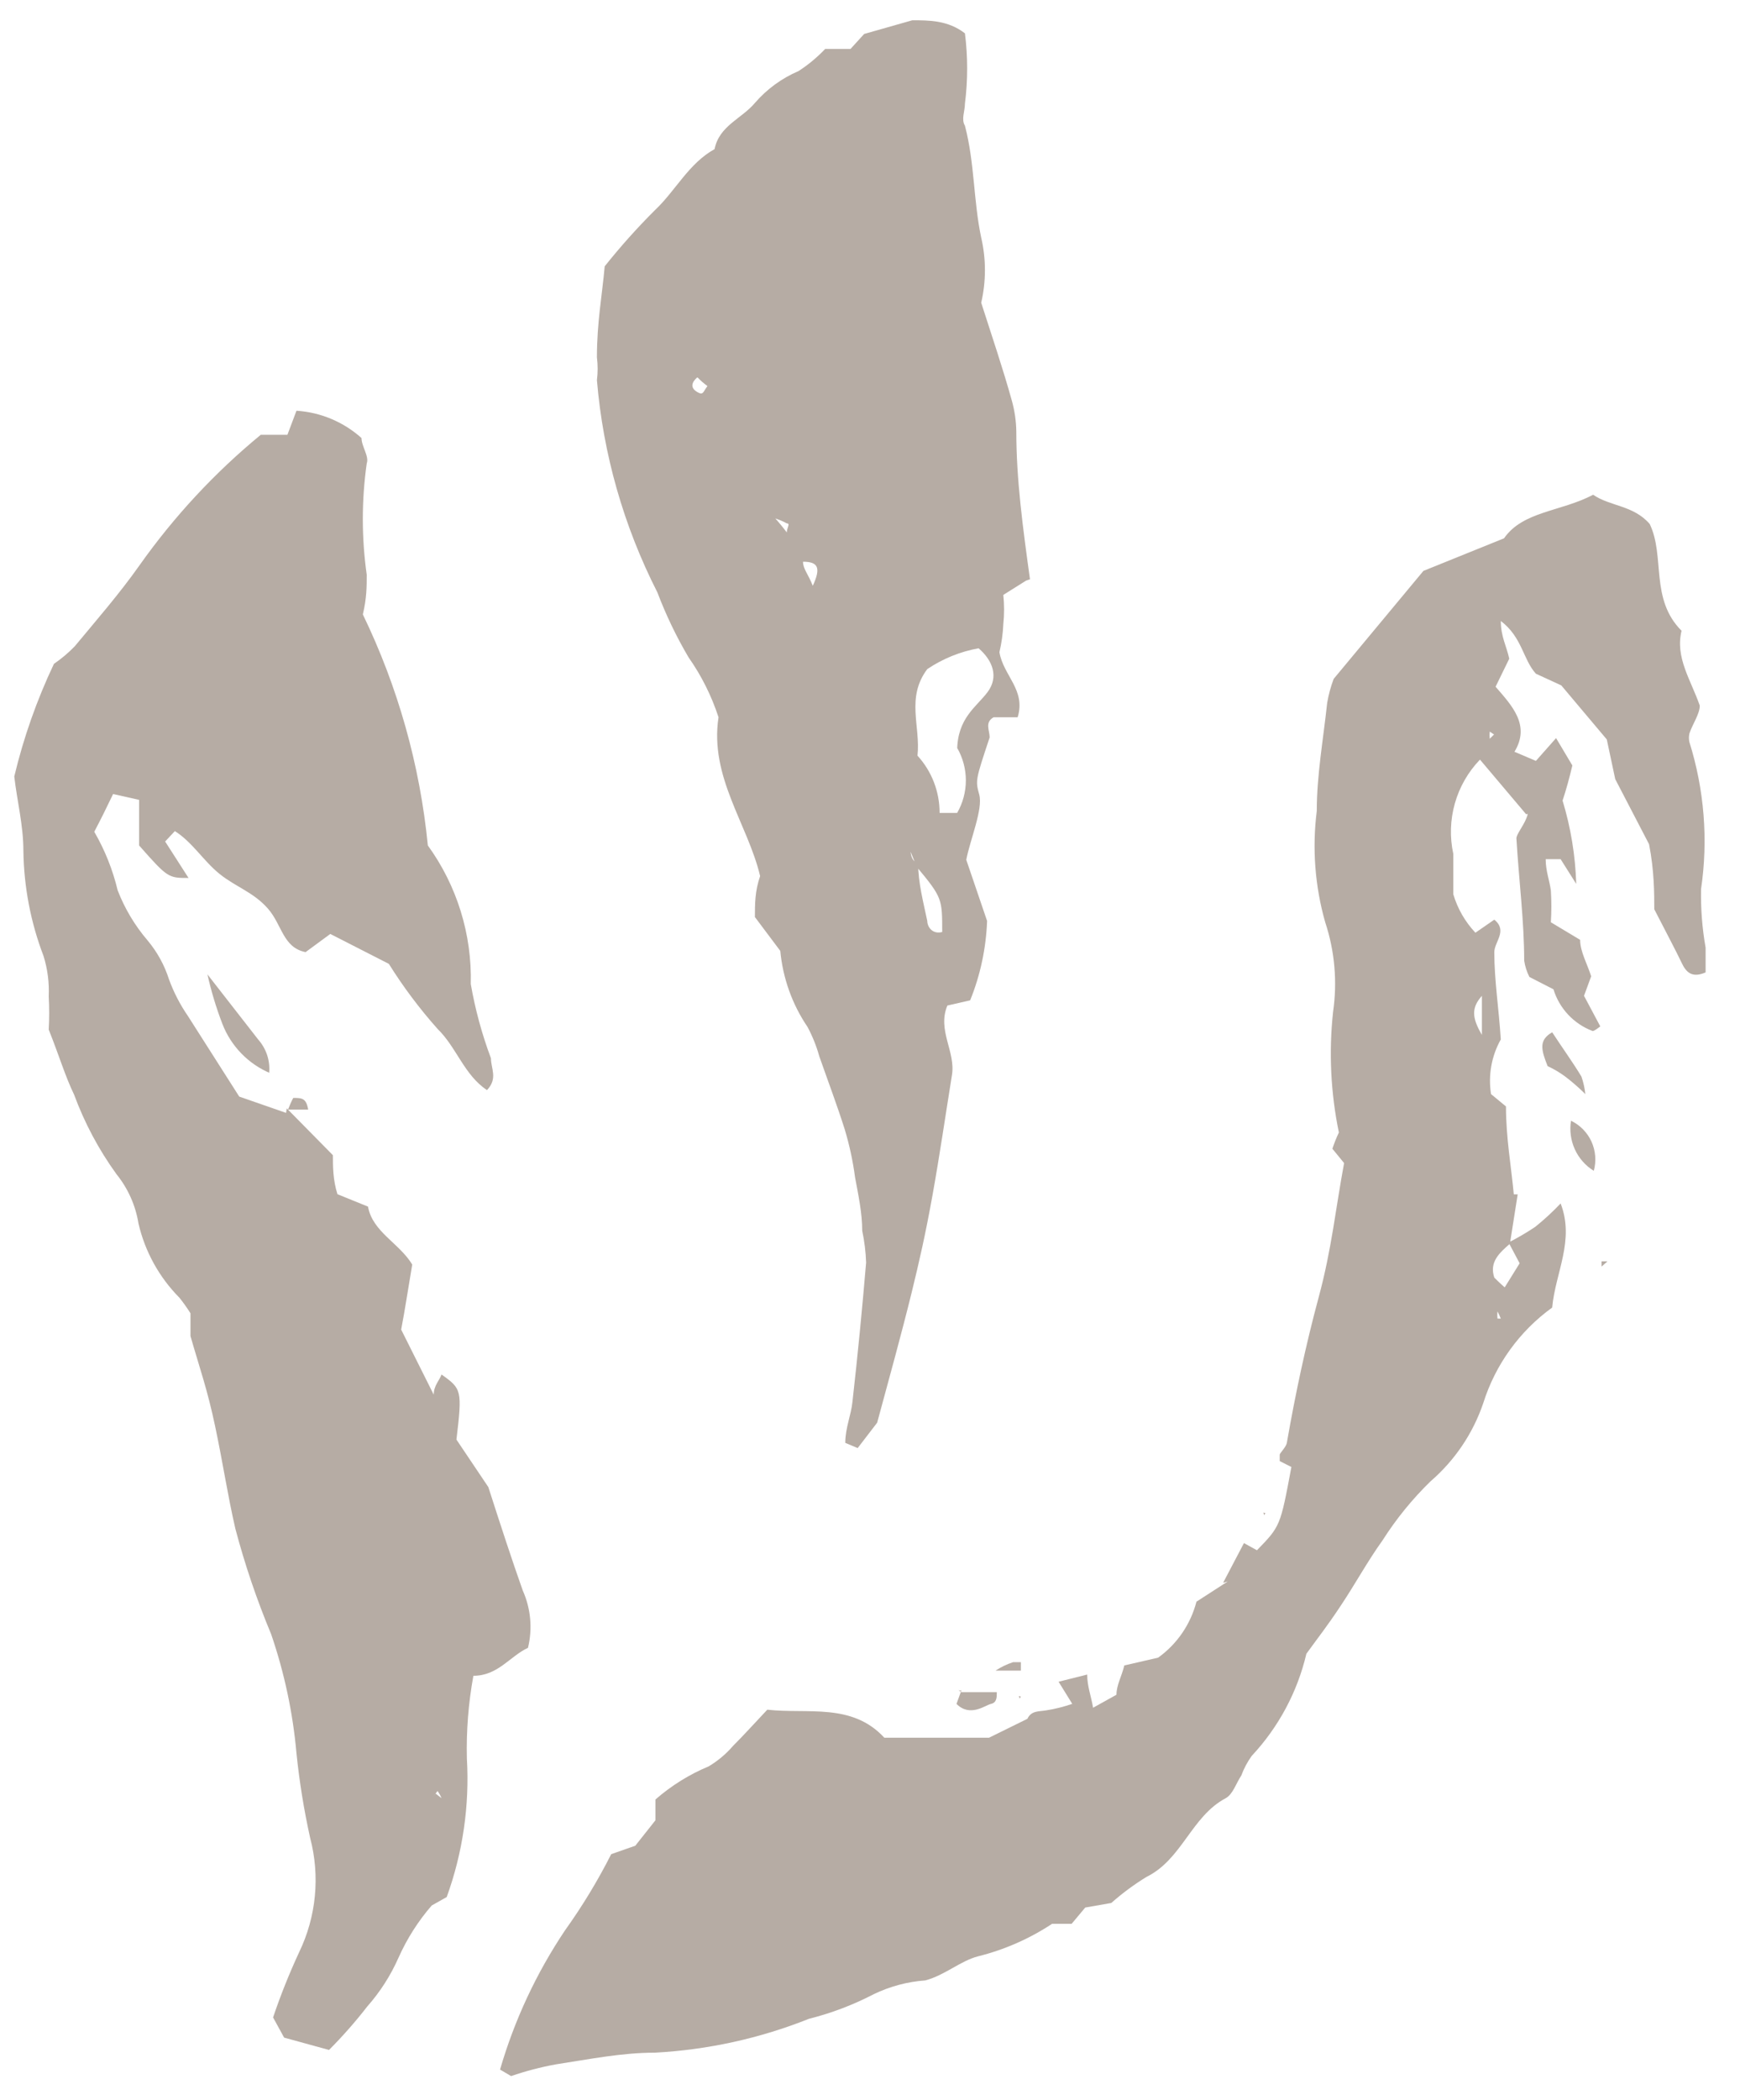
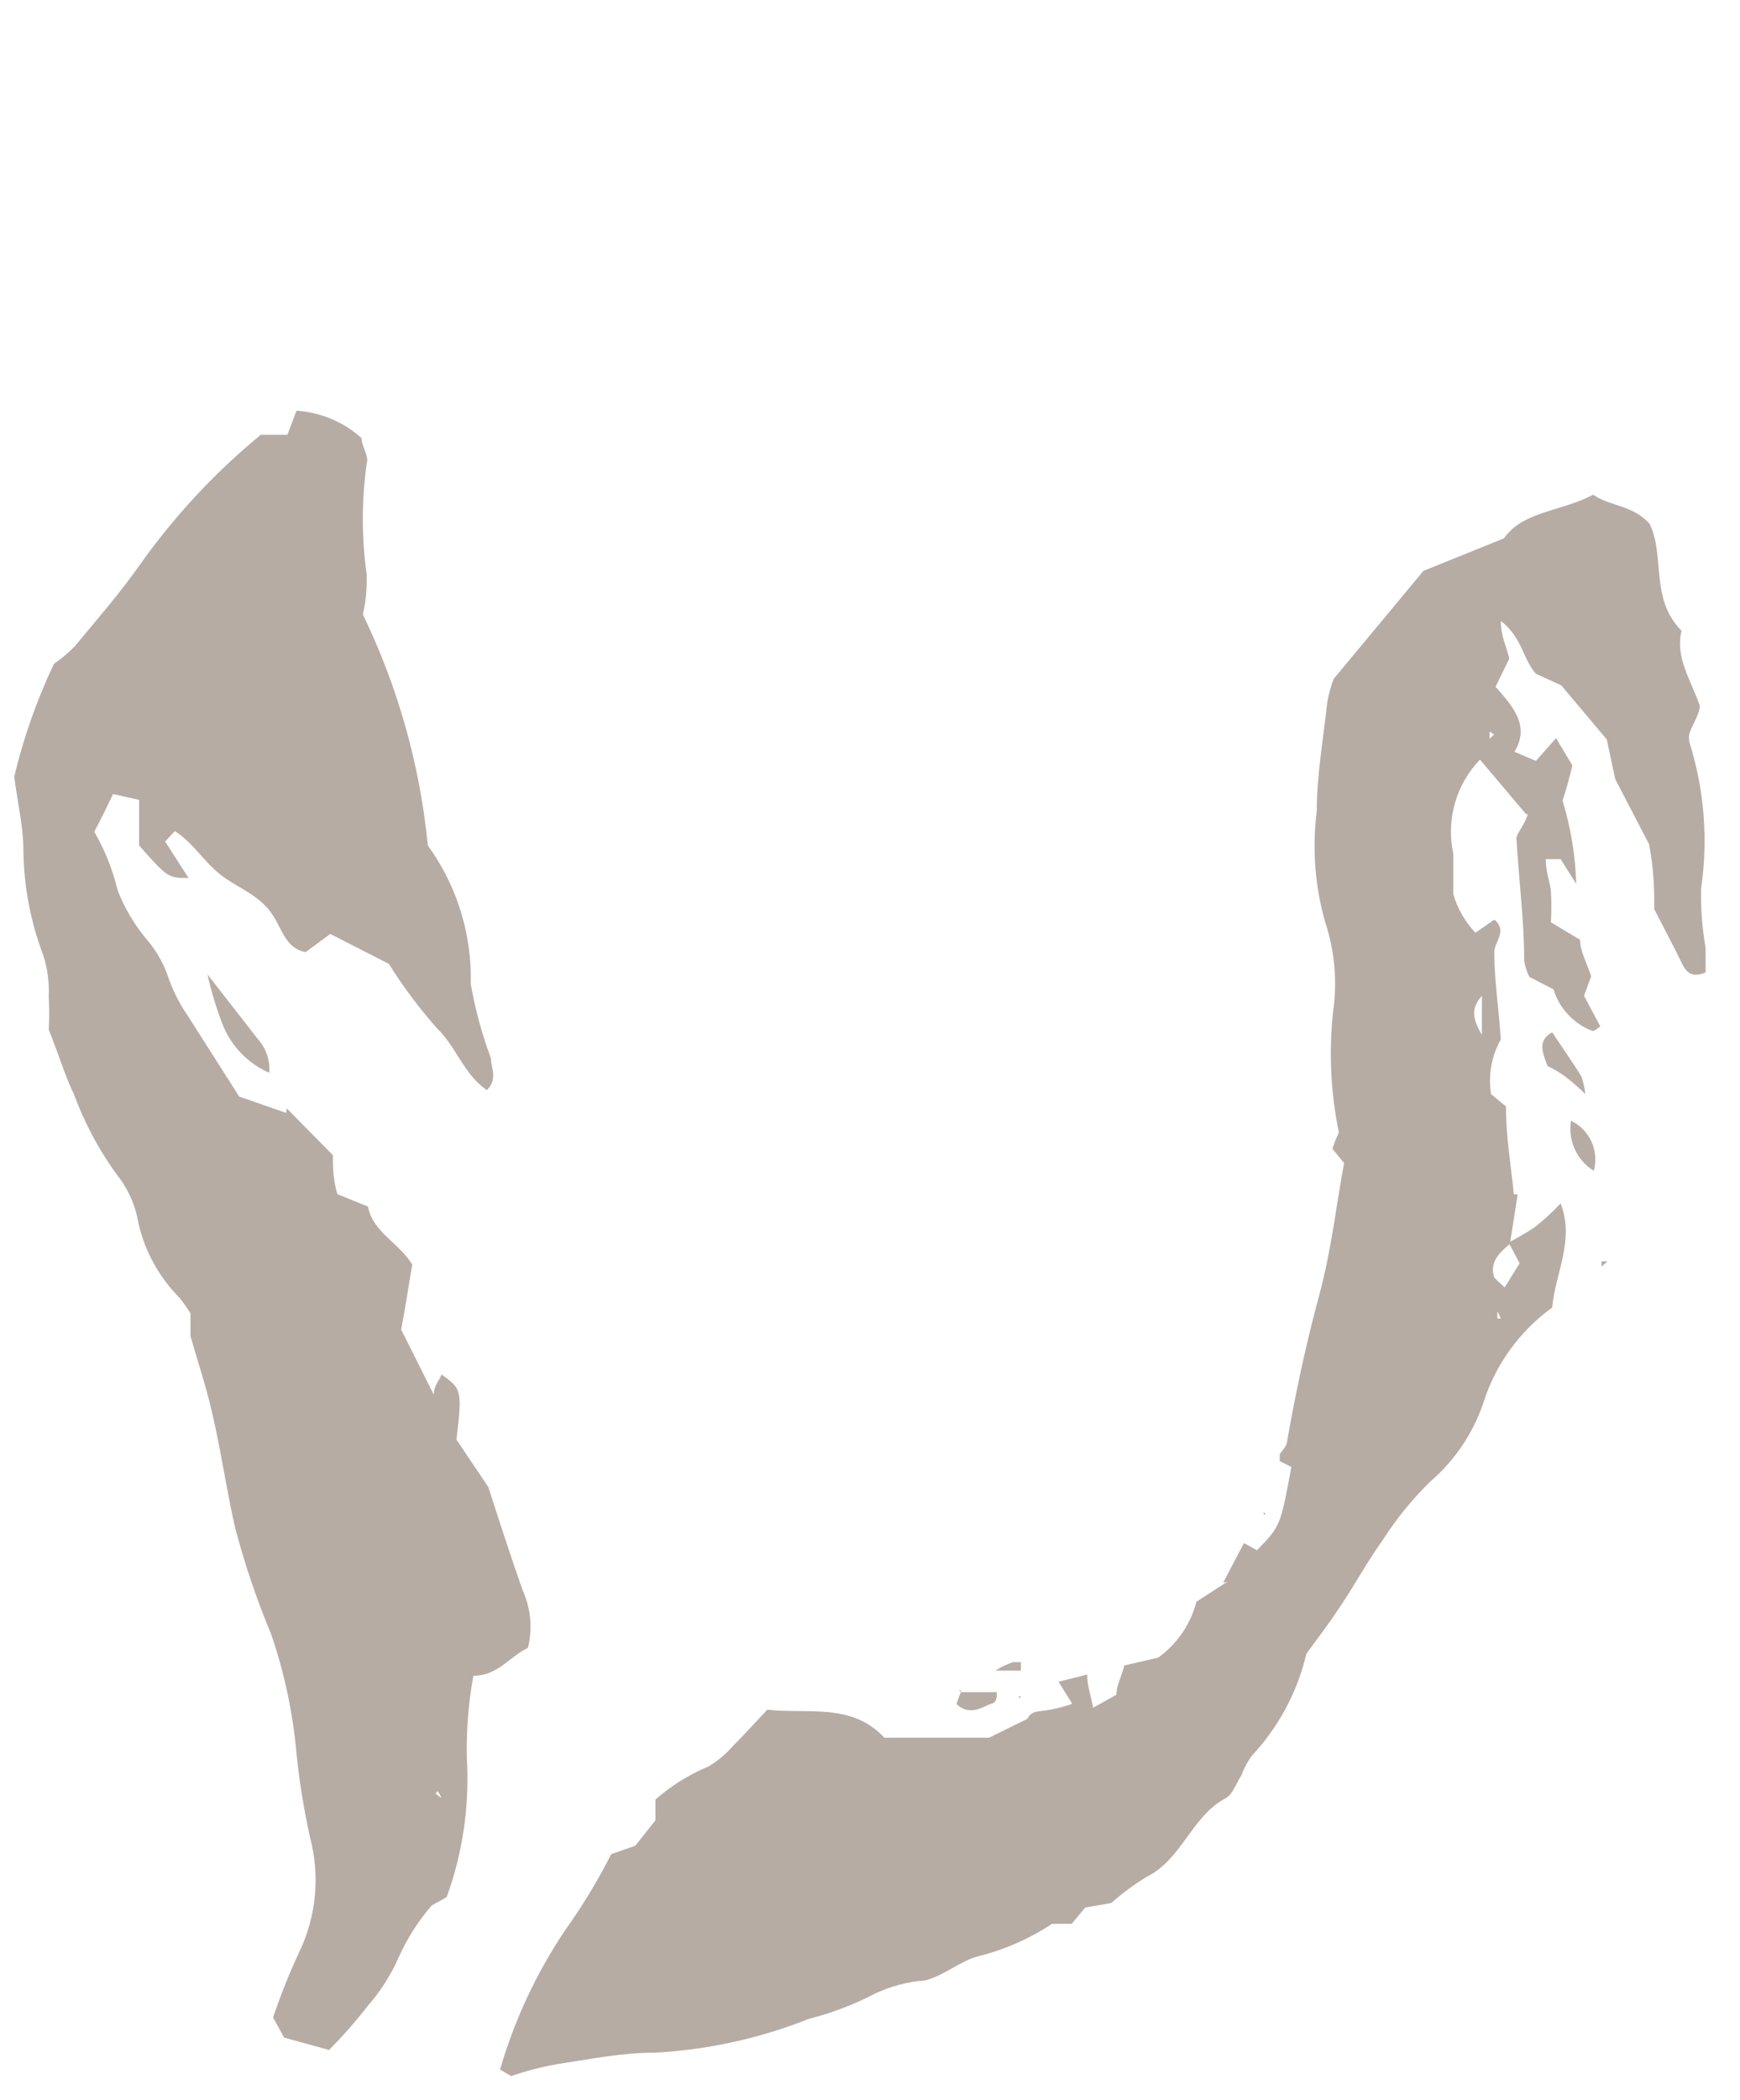
<svg xmlns="http://www.w3.org/2000/svg" width="34" height="41" viewBox="0 0 34 41" fill="none">
  <path d="M23.9 30.905L24.307 30.13L24.561 30.27C25.018 29.8 25.018 29.8 25.234 28.644L25.006 28.529C25.006 28.529 25.006 28.428 25.006 28.402C25.006 28.377 25.133 28.25 25.145 28.174C25.311 27.221 25.514 26.268 25.768 25.327C26.022 24.387 26.098 23.599 26.264 22.71L26.035 22.43C26.071 22.322 26.113 22.216 26.162 22.113C26.002 21.34 25.964 20.547 26.048 19.762C26.134 19.174 26.082 18.573 25.895 18.008C25.694 17.303 25.638 16.564 25.73 15.835C25.73 15.137 25.857 14.438 25.933 13.726C25.96 13.566 26.003 13.408 26.06 13.256L27.814 11.147L29.389 10.511C29.758 9.978 30.508 9.991 31.13 9.66C31.461 9.889 31.918 9.863 32.236 10.232C32.541 10.867 32.236 11.693 32.858 12.316C32.731 12.837 33.036 13.269 33.214 13.777C33.214 13.942 33.074 14.133 33.011 14.323C32.999 14.378 32.999 14.434 33.011 14.489C33.302 15.416 33.381 16.398 33.239 17.36C33.232 17.744 33.261 18.127 33.328 18.504C33.328 18.669 33.328 18.834 33.328 18.987C33.062 19.101 32.947 18.987 32.858 18.796C32.769 18.606 32.541 18.174 32.325 17.754C32.325 17.449 32.325 17.005 32.223 16.484L31.562 15.213L31.397 14.438L30.508 13.383L30.012 13.155C29.758 12.875 29.745 12.443 29.326 12.125C29.326 12.43 29.44 12.621 29.491 12.862L29.224 13.409C29.542 13.777 29.91 14.158 29.593 14.679L30.012 14.857L30.406 14.412L30.724 14.946C30.664 15.2 30.601 15.429 30.533 15.632C30.694 16.16 30.783 16.707 30.8 17.259L30.495 16.776H30.203C30.203 17.005 30.279 17.195 30.304 17.386C30.317 17.593 30.317 17.801 30.304 18.008L30.876 18.351C30.876 18.58 31.016 18.822 31.092 19.063L30.952 19.444L31.27 20.041C31.27 20.041 31.143 20.143 31.117 20.13C30.937 20.062 30.774 19.953 30.642 19.812C30.51 19.671 30.412 19.502 30.355 19.317L29.885 19.076C29.834 18.976 29.8 18.869 29.783 18.758C29.783 17.983 29.682 17.221 29.631 16.369C29.631 16.293 29.758 16.14 29.821 15.988C29.885 15.835 29.821 15.912 29.821 15.899L28.919 14.832C28.688 15.072 28.519 15.366 28.428 15.688C28.337 16.009 28.327 16.348 28.398 16.674C28.398 16.903 28.398 17.132 28.398 17.462C28.481 17.742 28.629 17.999 28.83 18.212L29.199 17.957C29.466 18.174 29.199 18.39 29.199 18.593C29.199 19.139 29.288 19.698 29.326 20.296C29.144 20.62 29.077 20.996 29.135 21.363L29.427 21.604C29.427 22.214 29.529 22.773 29.58 23.32H29.656L29.504 24.285C29.3 24.463 29.097 24.641 29.199 24.946C29.199 24.946 29.313 25.061 29.402 25.137L29.694 24.667L29.478 24.26C29.658 24.169 29.832 24.067 29.999 23.955C30.175 23.814 30.34 23.661 30.495 23.498C30.774 24.222 30.393 24.845 30.33 25.531C29.691 25.992 29.219 26.647 28.983 27.398C28.782 27.989 28.426 28.516 27.954 28.923C27.596 29.271 27.281 29.659 27.013 30.08C26.721 30.486 26.48 30.931 26.2 31.35C25.921 31.77 25.794 31.922 25.527 32.291C25.352 33.037 24.983 33.725 24.459 34.285C24.374 34.403 24.306 34.531 24.256 34.667C24.154 34.819 24.091 35.035 23.951 35.111C23.278 35.467 23.1 36.306 22.401 36.649C22.158 36.798 21.928 36.968 21.715 37.157L21.206 37.246L20.94 37.564H20.558C20.115 37.856 19.625 38.071 19.11 38.199C18.767 38.288 18.462 38.568 18.081 38.669C17.732 38.694 17.392 38.785 17.077 38.936C16.674 39.146 16.247 39.308 15.806 39.419C14.845 39.802 13.828 40.025 12.795 40.08C12.147 40.08 11.524 40.207 10.863 40.308C10.566 40.362 10.273 40.439 9.987 40.537L9.771 40.41C10.052 39.444 10.48 38.527 11.041 37.691C11.379 37.219 11.681 36.722 11.943 36.204L12.414 36.039L12.807 35.543C12.807 35.416 12.807 35.277 12.807 35.137C13.117 34.866 13.469 34.647 13.849 34.489C14.026 34.383 14.185 34.25 14.319 34.095C14.548 33.866 14.764 33.625 14.993 33.383C15.781 33.472 16.645 33.243 17.28 33.93H19.326L20.076 33.561C20.152 33.396 20.304 33.421 20.444 33.396C20.617 33.369 20.787 33.326 20.952 33.269L20.685 32.837L21.244 32.697C21.244 32.926 21.321 33.116 21.359 33.345L21.816 33.091C21.816 32.9 21.918 32.735 21.969 32.519L22.63 32.367C23 32.102 23.265 31.715 23.379 31.274L23.989 30.88M28.957 19.444C28.754 19.673 28.754 19.863 28.957 20.207V19.444ZM29.224 14.362L29.11 14.285C29.105 14.332 29.105 14.379 29.11 14.425L29.224 14.311M29.326 25.747C29.307 25.699 29.286 25.652 29.262 25.607C29.256 25.653 29.256 25.7 29.262 25.747H29.389" fill="#B6ACA4" />
  <path d="M5.603 21.641L6.505 22.556C6.505 22.772 6.505 23.039 6.594 23.318L7.191 23.56C7.28 24.055 7.801 24.271 8.055 24.691C7.979 25.135 7.915 25.567 7.839 25.961L8.475 27.232C8.475 27.054 8.589 26.952 8.627 26.838C9.021 27.117 9.034 27.143 8.919 28.109L9.542 29.036C9.796 29.824 9.999 30.447 10.215 31.056C10.372 31.408 10.408 31.801 10.317 32.175C9.961 32.34 9.732 32.721 9.25 32.721C9.153 33.253 9.11 33.794 9.123 34.335C9.177 35.254 9.043 36.175 8.729 37.041L8.436 37.206C8.171 37.511 7.953 37.854 7.788 38.223C7.635 38.57 7.429 38.892 7.178 39.176C6.946 39.475 6.696 39.759 6.429 40.027L5.552 39.786L5.336 39.392C5.482 38.959 5.652 38.535 5.844 38.121C6.181 37.425 6.257 36.632 6.06 35.885C5.939 35.34 5.85 34.788 5.793 34.233C5.723 33.441 5.556 32.66 5.298 31.908C5.018 31.238 4.785 30.551 4.599 29.849C4.447 29.189 4.358 28.579 4.205 27.855C4.053 27.13 3.9 26.711 3.722 26.088C3.722 25.987 3.722 25.809 3.722 25.643C3.656 25.538 3.584 25.436 3.506 25.339C3.11 24.939 2.833 24.438 2.706 23.89C2.649 23.536 2.5 23.203 2.274 22.924C1.929 22.447 1.652 21.926 1.448 21.374C1.27 21.006 1.156 20.612 0.952 20.104C0.964 19.888 0.964 19.671 0.952 19.455C0.964 19.189 0.93 18.922 0.851 18.668C0.599 18.01 0.466 17.313 0.457 16.609C0.457 16.114 0.33 15.618 0.279 15.161C0.46 14.403 0.72 13.666 1.054 12.962C1.201 12.862 1.337 12.747 1.461 12.619C1.893 12.098 2.337 11.59 2.731 11.031C3.403 10.083 4.197 9.228 5.095 8.49H5.616L5.793 8.02C6.265 8.05 6.712 8.238 7.064 8.553C7.064 8.718 7.217 8.909 7.166 9.049C7.064 9.769 7.064 10.501 7.166 11.222C7.166 11.45 7.166 11.679 7.09 11.997C7.776 13.414 8.206 14.941 8.36 16.508C8.929 17.293 9.224 18.244 9.199 19.214C9.285 19.708 9.417 20.193 9.593 20.663C9.593 20.866 9.732 21.056 9.516 21.285C9.072 20.993 8.919 20.447 8.551 20.091C8.198 19.695 7.879 19.27 7.598 18.82L6.454 18.236L5.971 18.591C5.527 18.502 5.514 18.058 5.234 17.74C4.955 17.422 4.612 17.321 4.294 17.067C3.976 16.812 3.76 16.444 3.417 16.228L3.227 16.431L3.684 17.143C3.29 17.143 3.278 17.143 2.718 16.508V15.618L2.21 15.504C2.083 15.771 1.969 15.999 1.842 16.241C2.049 16.597 2.203 16.983 2.299 17.384C2.437 17.741 2.635 18.072 2.884 18.363C3.072 18.587 3.214 18.846 3.303 19.125C3.395 19.377 3.519 19.616 3.671 19.837L4.675 21.412L5.59 21.73L5.603 21.641ZM8.513 35.021L8.627 35.11C8.607 35.061 8.581 35.014 8.551 34.97L8.462 35.084" fill="#B6ACA4" />
-   <path d="M20.05 11.337L19.605 11.616C19.625 11.806 19.625 11.998 19.605 12.188C19.597 12.372 19.571 12.555 19.529 12.735C19.605 13.192 20.05 13.472 19.885 14.005H19.415C19.237 14.107 19.338 14.259 19.338 14.399C19.059 15.238 19.059 15.238 19.135 15.517C19.211 15.797 18.957 16.394 18.881 16.788L19.288 17.982C19.268 18.514 19.157 19.039 18.957 19.532L18.512 19.634C18.309 20.117 18.678 20.536 18.601 20.994C18.474 21.782 18.36 22.569 18.22 23.345C18.08 24.12 17.966 24.615 17.814 25.238C17.61 26.064 17.381 26.89 17.14 27.779L16.759 28.275L16.517 28.173C16.517 27.881 16.632 27.627 16.657 27.372C16.759 26.47 16.848 25.555 16.924 24.653C16.917 24.444 16.891 24.236 16.848 24.031C16.848 23.688 16.772 23.332 16.708 22.989C16.666 22.67 16.598 22.356 16.505 22.048C16.352 21.566 16.174 21.096 16.009 20.625C15.954 20.427 15.877 20.235 15.78 20.053C15.48 19.611 15.297 19.099 15.247 18.567L14.751 17.906C14.751 17.652 14.751 17.398 14.853 17.106C14.611 16.089 13.862 15.174 14.04 14.005C13.904 13.588 13.707 13.194 13.455 12.836C13.216 12.431 13.012 12.006 12.845 11.566C12.187 10.274 11.785 8.868 11.664 7.423C11.683 7.276 11.683 7.126 11.664 6.978C11.664 6.292 11.765 5.771 11.816 5.2C12.121 4.817 12.448 4.452 12.794 4.107C13.201 3.726 13.455 3.192 13.963 2.912C14.052 2.455 14.497 2.315 14.751 2.01C14.984 1.741 15.275 1.528 15.603 1.388C15.793 1.265 15.968 1.12 16.124 0.956H16.619L16.886 0.663L17.826 0.396C18.157 0.396 18.525 0.396 18.855 0.651C18.913 1.106 18.913 1.567 18.855 2.023C18.855 2.175 18.779 2.328 18.855 2.455C19.046 3.179 19.021 3.929 19.173 4.64C19.27 5.058 19.27 5.493 19.173 5.911C19.389 6.585 19.593 7.182 19.77 7.817C19.826 8.016 19.856 8.221 19.859 8.427C19.859 9.367 19.986 10.295 20.126 11.311M17.788 16.496C17.788 16.636 17.788 16.801 17.941 16.864C17.941 17.233 18.042 17.614 18.119 17.982C18.119 18.097 18.22 18.249 18.411 18.198C18.411 17.55 18.411 17.525 17.915 16.928L17.763 16.559M18.703 14.666C18.703 14.018 19.084 13.802 19.3 13.51C19.516 13.217 19.402 12.9 19.122 12.658C18.763 12.723 18.422 12.861 18.119 13.065C17.699 13.624 17.991 14.183 17.928 14.755C18.207 15.06 18.361 15.459 18.36 15.873H18.703C18.814 15.68 18.873 15.461 18.873 15.238C18.873 15.015 18.814 14.796 18.703 14.602M13.62 7.372C13.506 7.474 13.493 7.576 13.62 7.652C13.747 7.728 13.735 7.652 13.824 7.538C13.755 7.488 13.691 7.433 13.633 7.372M15.882 11.438C16.047 11.083 15.984 10.968 15.691 10.968C15.691 11.108 15.793 11.21 15.882 11.438ZM15.133 10.104C15.218 10.198 15.298 10.295 15.374 10.396C15.374 10.308 15.45 10.219 15.374 10.219C15.282 10.169 15.183 10.13 15.082 10.104" fill="#B6ACA4" />
  <path d="M5.285 20.957C5.071 20.868 4.878 20.736 4.716 20.57C4.555 20.404 4.428 20.207 4.345 19.991C4.224 19.677 4.127 19.354 4.053 19.025L5.044 20.296C5.122 20.384 5.181 20.486 5.219 20.598C5.256 20.709 5.27 20.827 5.26 20.944L5.285 20.957Z" fill="#B6ACA4" />
  <path d="M30.241 20.817C30.114 20.499 30.063 20.309 30.33 20.156C30.52 20.448 30.724 20.728 30.901 21.02C30.94 21.131 30.965 21.247 30.978 21.363C30.854 21.24 30.723 21.126 30.584 21.02C30.477 20.941 30.362 20.873 30.241 20.817Z" fill="#B6ACA4" />
  <path d="M30.698 21.883C30.875 21.968 31.017 22.113 31.098 22.291C31.179 22.47 31.195 22.672 31.143 22.861C30.98 22.761 30.851 22.614 30.772 22.44C30.693 22.265 30.667 22.072 30.698 21.883Z" fill="#B6ACA4" />
  <path d="M18.767 33.041H19.478C19.478 33.143 19.478 33.244 19.364 33.27C19.25 33.295 18.957 33.537 18.69 33.27L18.792 32.99L18.767 33.041Z" fill="#B6ACA4" />
-   <path d="M5.628 21.666C5.657 21.588 5.691 21.511 5.73 21.438C5.895 21.438 5.984 21.438 6.022 21.666H5.603H5.628Z" fill="#B6ACA4" />
  <path d="M19.948 32.62H19.453C19.559 32.55 19.675 32.495 19.796 32.455C19.796 32.455 19.897 32.455 19.948 32.455V32.569" fill="#B6ACA4" />
  <path d="M31.295 24.769V24.629H31.41L31.295 24.731" fill="#B6ACA4" />
  <path d="M24.701 29.584L24.688 29.533L24.726 29.546L24.701 29.584Z" fill="#B6ACA4" />
  <path d="M18.792 33.015L18.729 33.002L18.767 33.027L18.792 33.015Z" fill="#B6ACA4" />
  <path d="M19.923 33.166L19.91 33.115L19.948 33.128L19.923 33.166Z" fill="#B6ACA4" />
</svg>